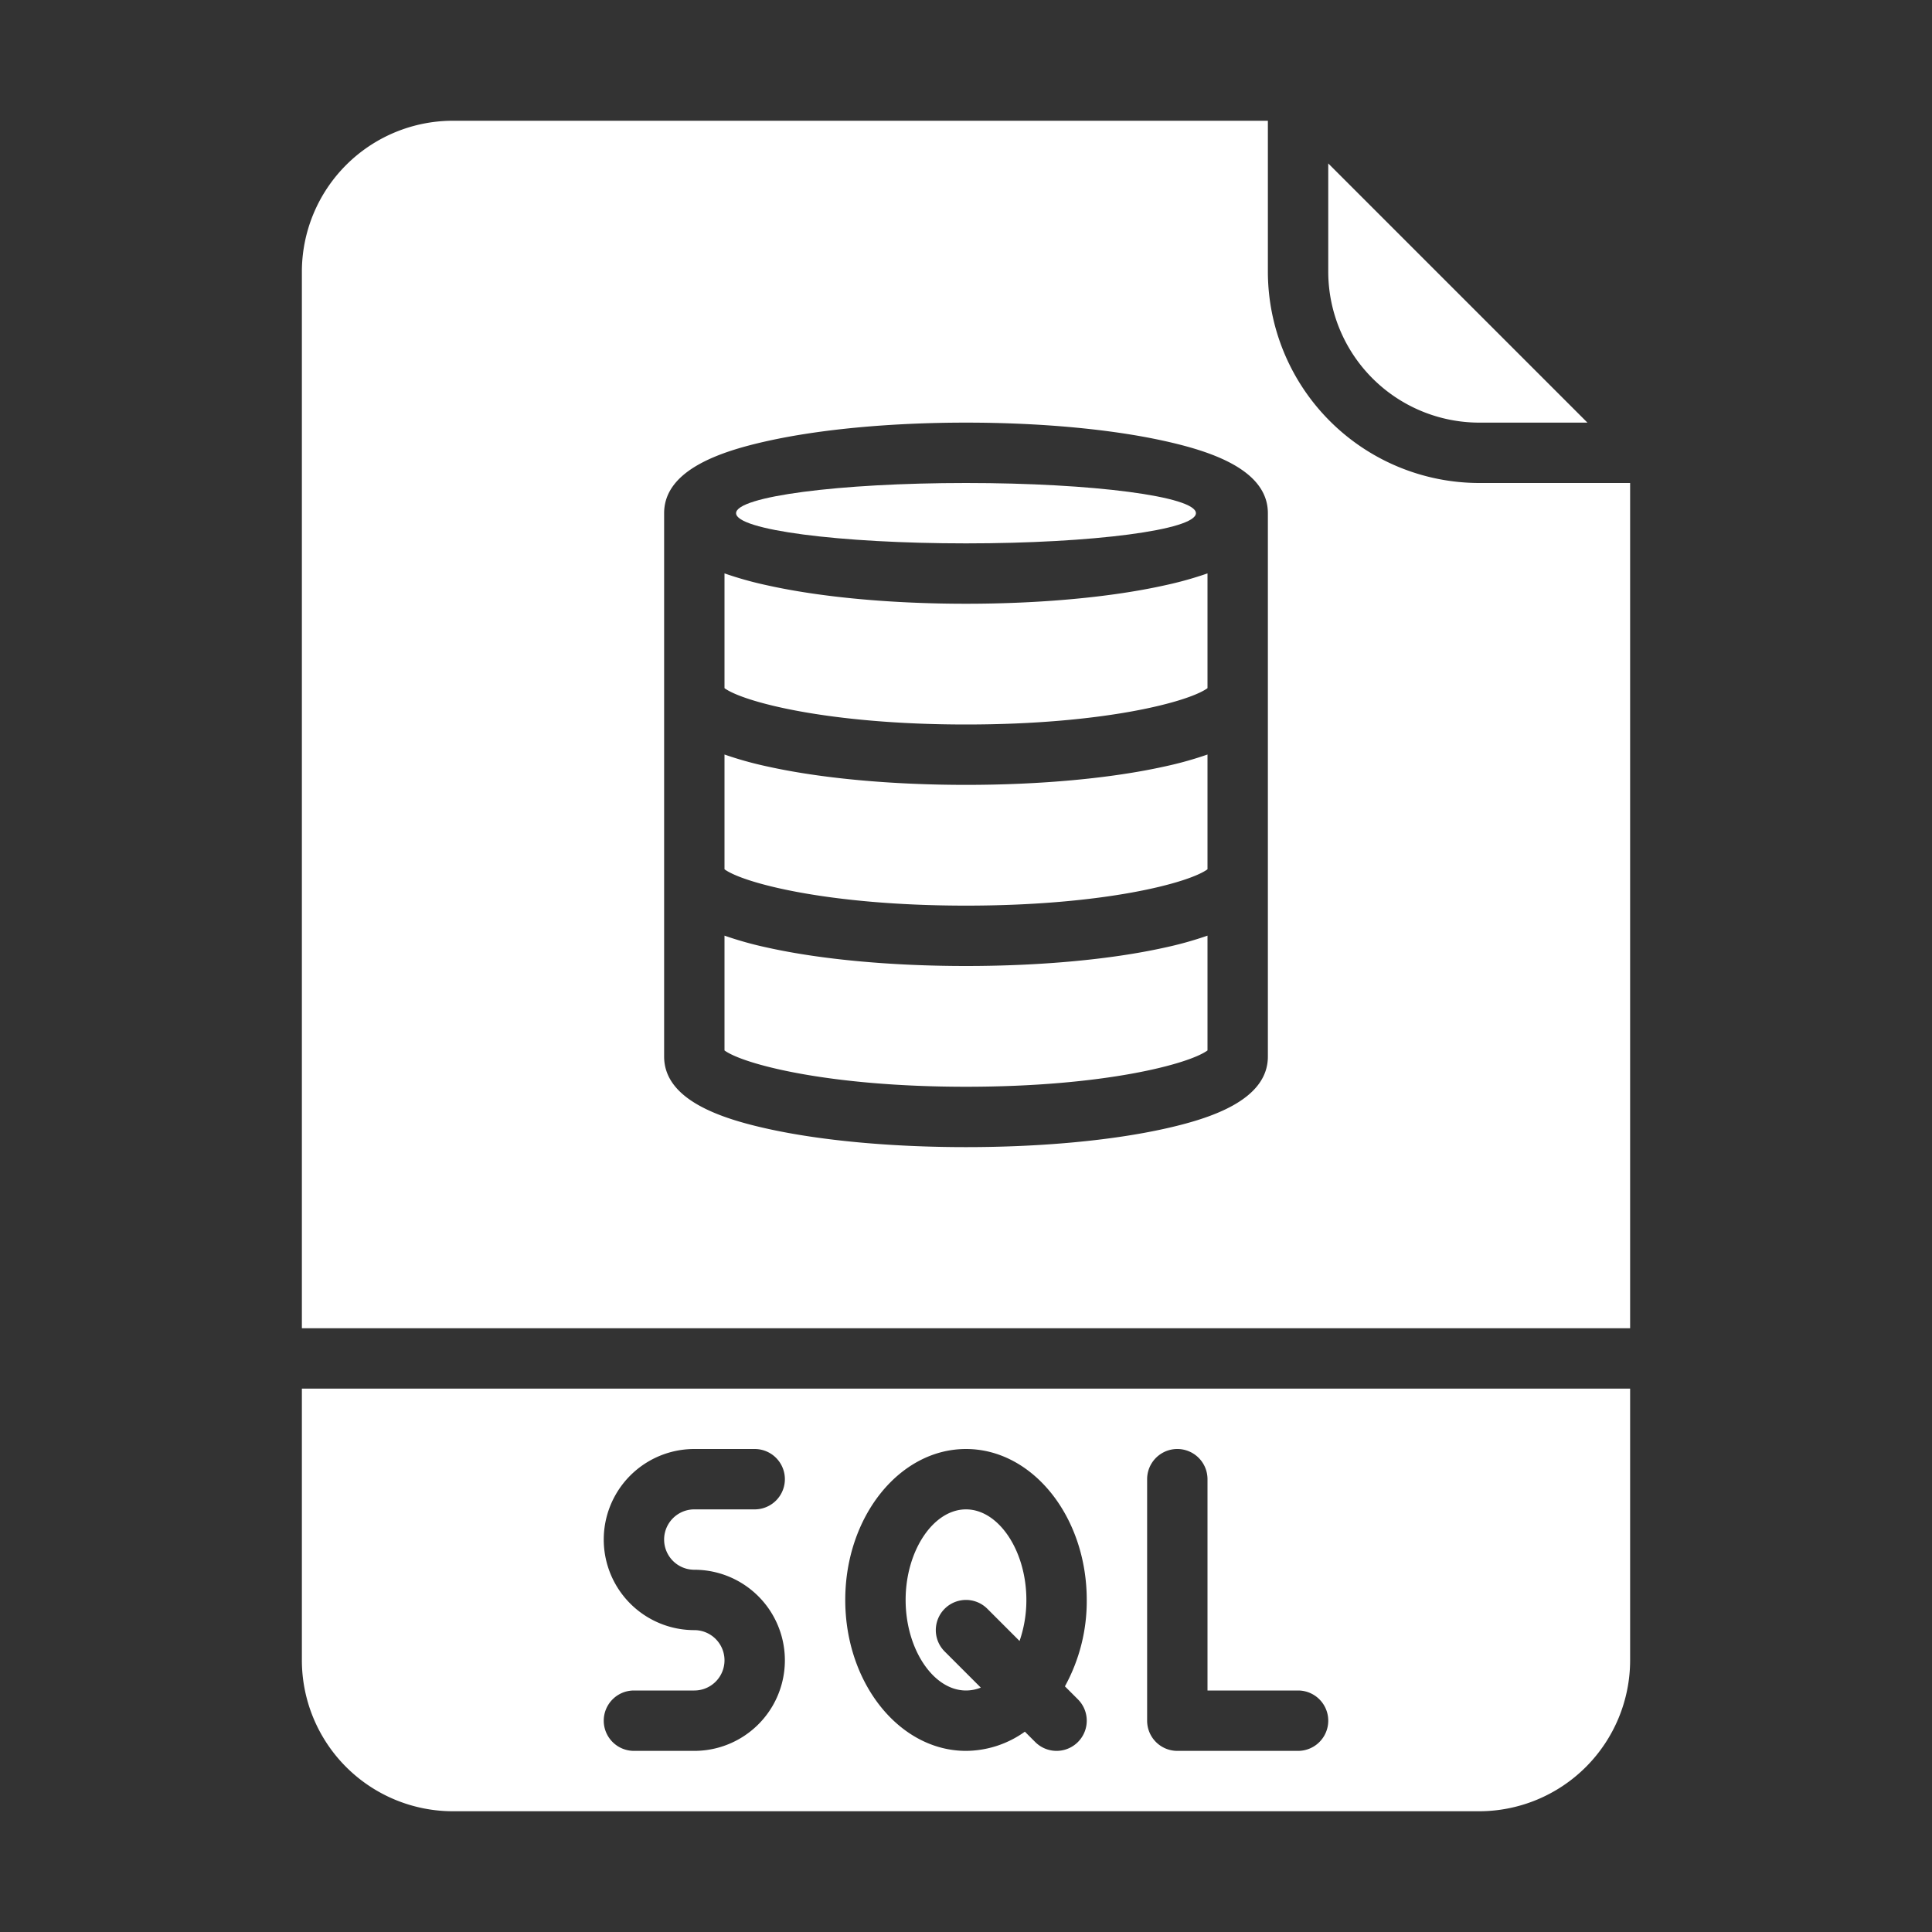
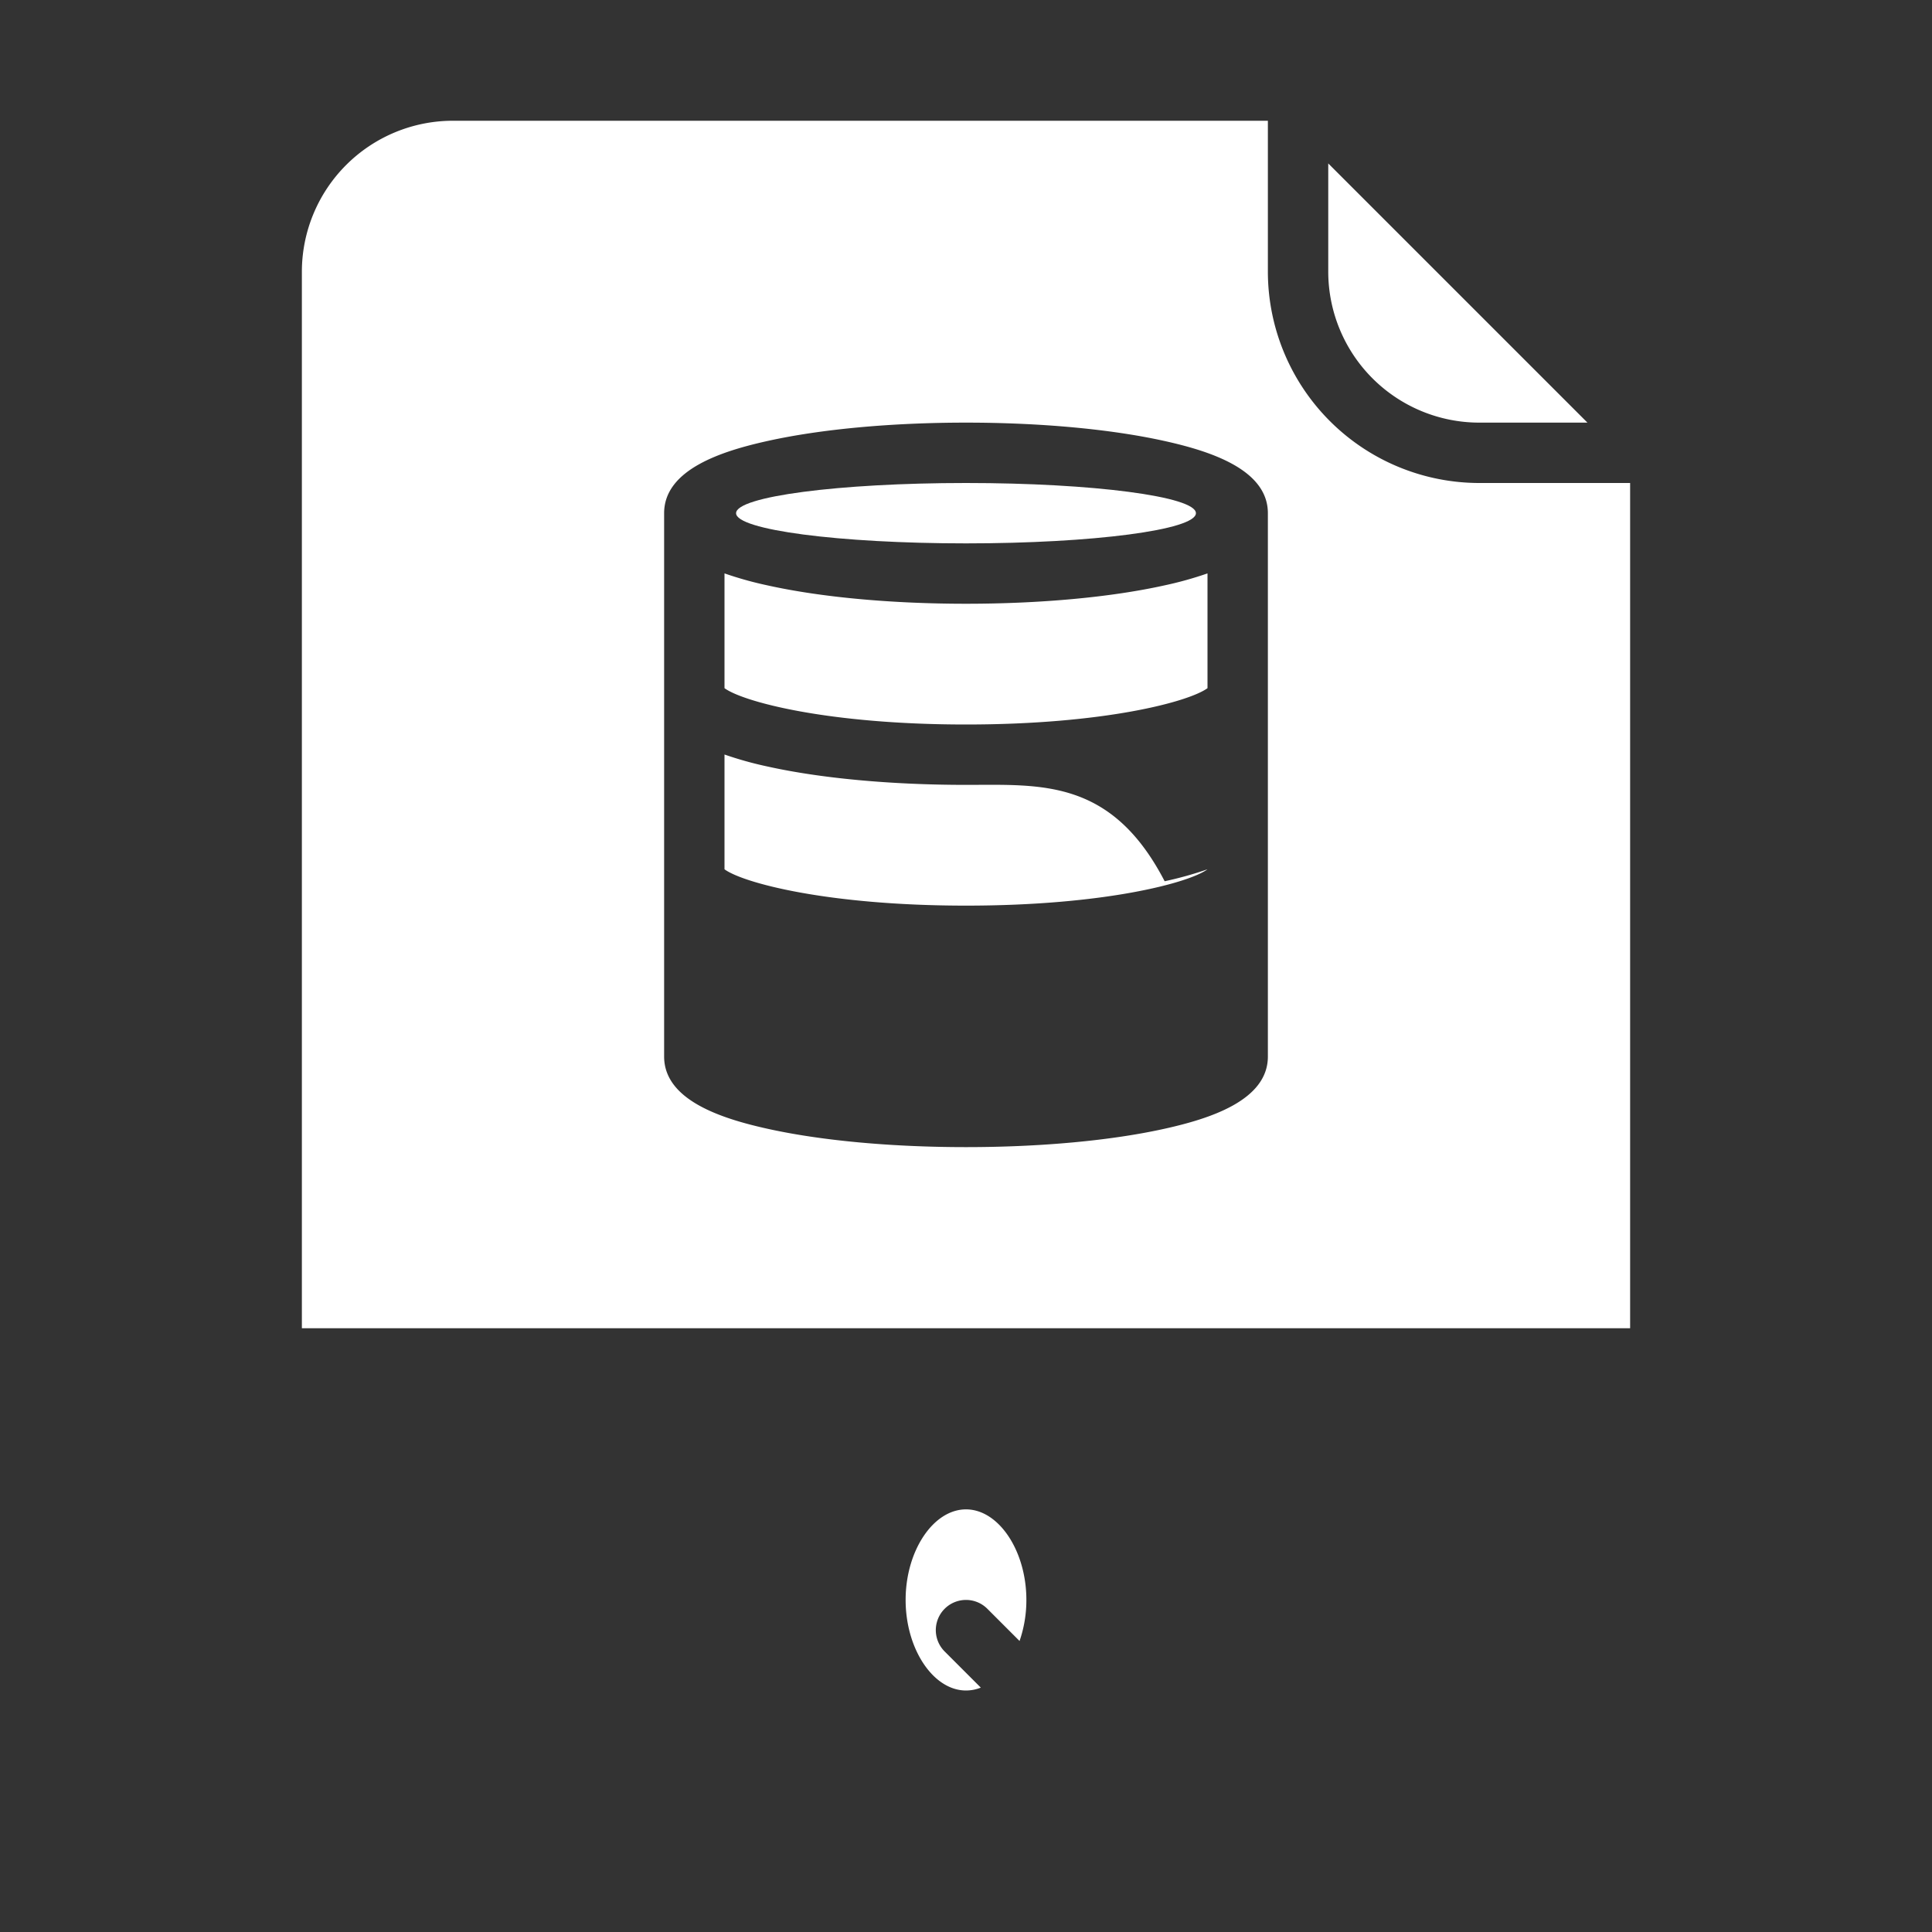
<svg xmlns="http://www.w3.org/2000/svg" id="Solid" viewBox="0 0 512 512" width="512px" height="512px">
  <rect x="0" y="0" width="512" height="512" fill="#333333" stroke="none" />
  <g>
    <ellipse cx="256" cy="136" rx="60.931" ry="8" data-original="#000000" class="active-path" data-old_color="#000000" fill="#FFFFFF" />
-     <path d="M80,440a40.045,40.045,0,0,0,40,40H392a40.045,40.045,0,0,0,40-40V368H80Zm224-48a8,8,0,0,1,16,0v56h24a8,8,0,0,1,0,16H312a8,8,0,0,1-8-8Zm-48-8c17.645,0,32,17.944,32,40a46.906,46.906,0,0,1-5.786,22.9l3.443,3.443a8,8,0,0,1-11.314,11.314L271.6,458.91A27.027,27.027,0,0,1,256,464c-17.645,0-32-17.944-32-40S238.355,384,256,384Zm-72,48a24,24,0,0,1,0-48h16a8,8,0,0,1,0,16H184a8,8,0,0,0,0,16,24,24,0,0,1,0,48H168a8,8,0,0,1,0-16h16a8,8,0,0,0,0-16Z" data-original="#000000" class="active-path" data-old_color="#000000" fill="#FFFFFF" />
    <path d="M256,448a10.644,10.644,0,0,0,3.923-.763l-9.58-9.58a8,8,0,0,1,11.314-11.314l8.536,8.536A33.122,33.122,0,0,0,272,424c0-13.009-7.327-24-16-24s-16,10.991-16,24S247.327,448,256,448Z" data-original="#000000" class="active-path" data-old_color="#000000" fill="#FFFFFF" />
    <path d="M392,112h28.687L352,43.313V72A40.045,40.045,0,0,0,392,112Z" data-original="#000000" class="active-path" data-old_color="#000000" fill="#FFFFFF" />
    <path d="M256,160c-19.8,0-38.5-1.732-52.647-4.877A95.079,95.079,0,0,1,192,151.955v30.416c4.847,3.566,27.225,9.629,64,9.629s59.153-6.063,64-9.629V151.955a95.079,95.079,0,0,1-11.353,3.168C294.5,158.268,275.8,160,256,160Z" data-original="#000000" class="active-path" data-old_color="#000000" fill="#FFFFFF" />
-     <path d="M256,256c-19.8,0-38.5-1.732-52.647-4.877A95.079,95.079,0,0,1,192,247.955v30.423c4.873,3.568,27.256,9.622,64,9.622s59.127-6.054,64-9.622V247.955a95.079,95.079,0,0,1-11.353,3.168C294.5,254.268,275.8,256,256,256Z" data-original="#000000" class="active-path" data-old_color="#000000" fill="#FFFFFF" />
-     <path d="M256,208c-19.8,0-38.5-1.732-52.647-4.877A95.079,95.079,0,0,1,192,199.955v30.416c4.847,3.566,27.225,9.629,64,9.629s59.153-6.063,64-9.629V199.955a95.079,95.079,0,0,1-11.353,3.168C294.5,206.268,275.8,208,256,208Z" data-original="#000000" class="active-path" data-old_color="#000000" fill="#FFFFFF" />
+     <path d="M256,208c-19.8,0-38.5-1.732-52.647-4.877A95.079,95.079,0,0,1,192,199.955v30.416c4.847,3.566,27.225,9.629,64,9.629s59.153-6.063,64-9.629a95.079,95.079,0,0,1-11.353,3.168C294.5,206.268,275.8,208,256,208Z" data-original="#000000" class="active-path" data-old_color="#000000" fill="#FFFFFF" />
    <path d="M336,72V32H120A40.045,40.045,0,0,0,80,72V352H432V128H392A56.063,56.063,0,0,1,336,72Zm0,208c0,11.692-15.61,16.514-27.353,19.123C294.5,302.268,275.8,304,256,304s-38.5-1.732-52.647-4.877C191.611,296.514,176,291.692,176,280V136c0-11.692,15.611-16.514,27.353-19.123C217.505,113.732,236.2,112,256,112s38.5,1.732,52.647,4.877C320.39,119.486,336,124.308,336,136Z" data-original="#000000" class="active-path" data-old_color="#000000" fill="#FFFFFF" />
  </g>
</svg>